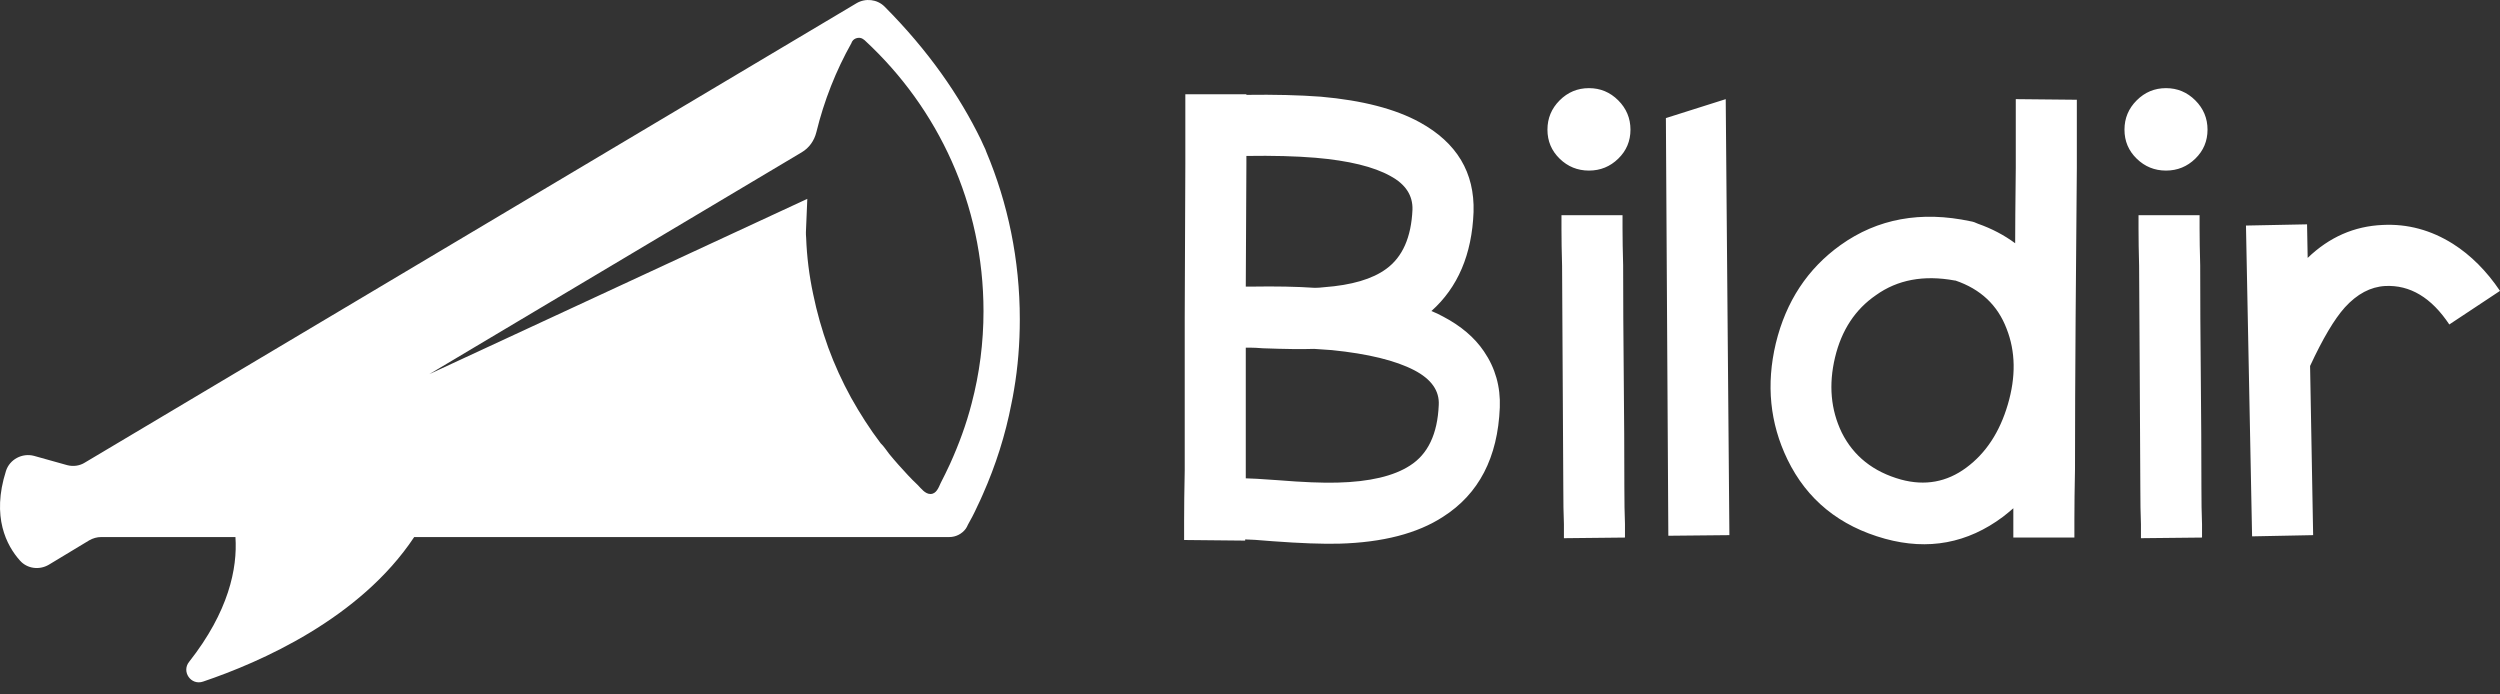
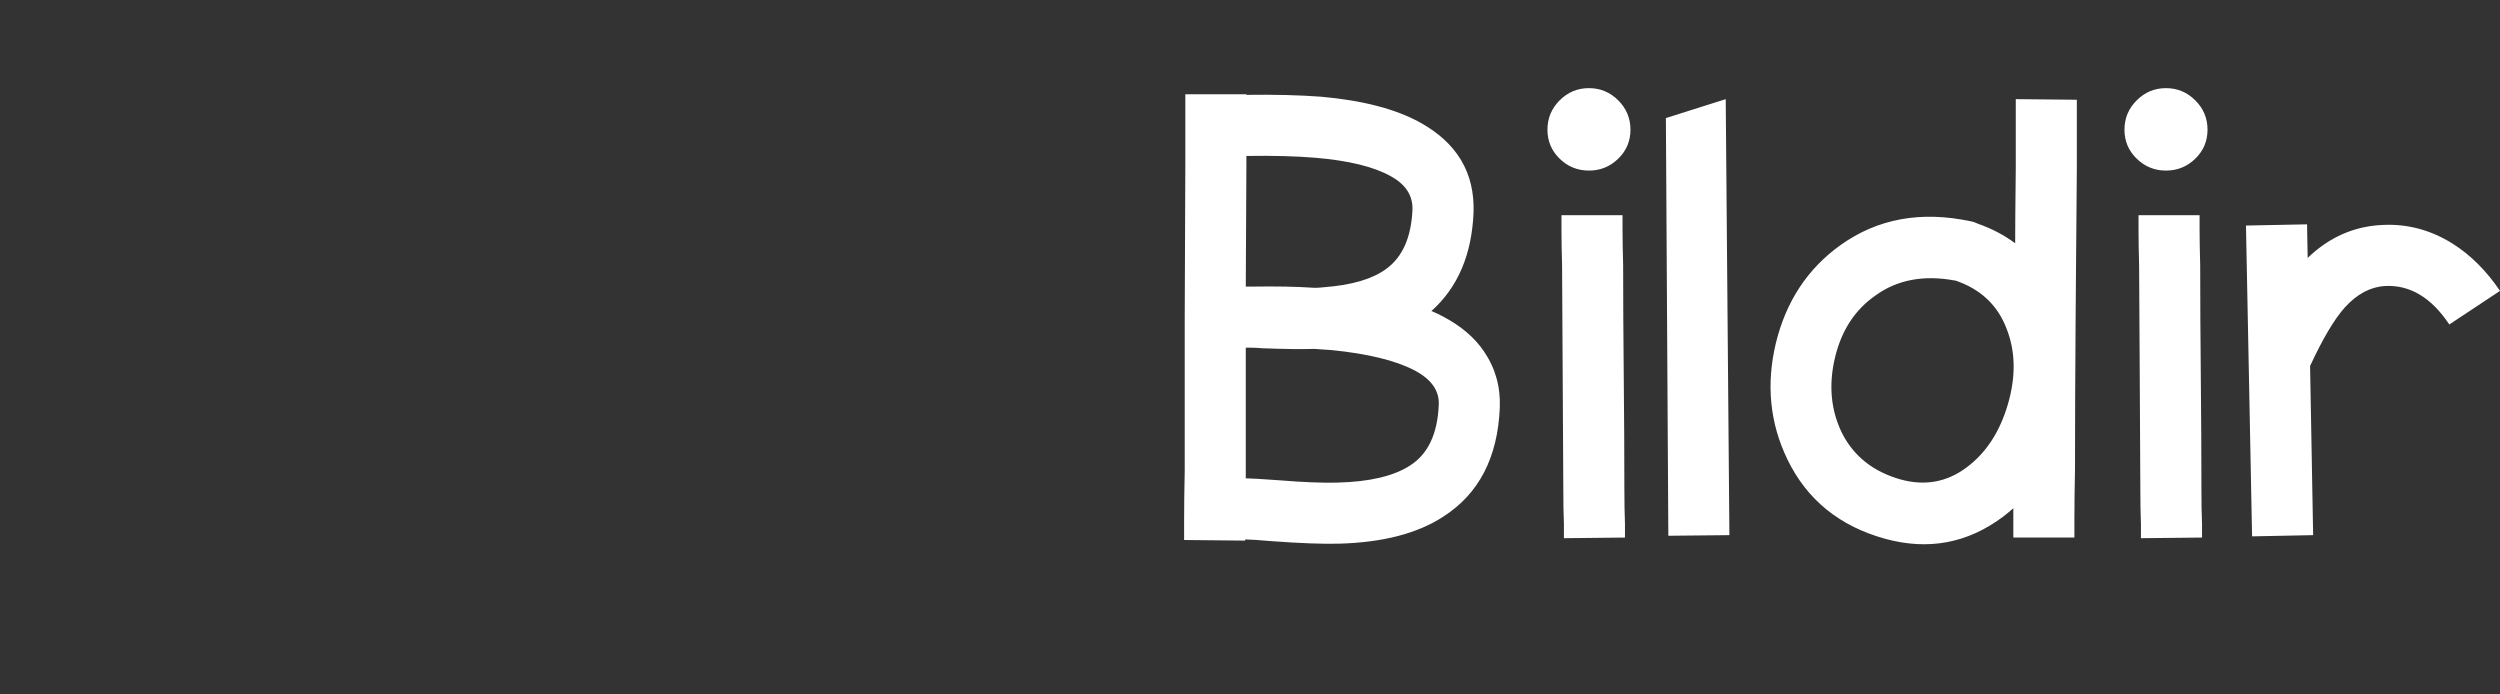
<svg xmlns="http://www.w3.org/2000/svg" width="90" height="25" viewBox="0 0 90 25" fill="none">
  <rect x="0" y="0" width="90" height="25" fill="#333333" stroke="none" />
-   <path d="M34.979 14.524C34.786 15.278 34.518 15.999 34.2 16.703C34.09 16.937 33.982 17.164 33.864 17.39C33.789 17.558 33.705 17.784 33.496 17.784C33.303 17.784 33.16 17.583 33.035 17.457C32.792 17.231 32.566 16.979 32.348 16.736C32.23 16.602 32.121 16.477 32.012 16.343C31.912 16.217 31.82 16.066 31.703 15.957C31.309 15.438 30.957 14.885 30.638 14.315C30.32 13.737 30.044 13.133 29.817 12.513C29.591 11.885 29.407 11.24 29.273 10.586C29.13 9.916 29.046 9.237 29.021 8.559C29.013 8.492 29.013 8.424 29.013 8.357C29.013 8.215 29.063 7.302 29.063 7.159L15.456 13.469L28.862 5.483C29.13 5.324 29.314 5.065 29.39 4.755C29.667 3.623 30.094 2.542 30.655 1.545C30.664 1.503 30.689 1.478 30.714 1.445C30.764 1.395 30.84 1.361 30.924 1.361C30.99 1.361 31.049 1.386 31.099 1.428C31.116 1.437 31.133 1.453 31.15 1.47C33.772 3.9 35.406 7.352 35.406 11.206C35.406 12.329 35.264 13.444 34.979 14.524V14.524ZM35.507 5.467C35.498 5.433 35.481 5.4 35.473 5.375C35.423 5.266 35.364 5.148 35.314 5.031C34.543 3.447 33.429 1.83 31.845 0.238C31.577 -0.03 31.158 -0.072 30.84 0.113L3.055 16.653C2.871 16.77 2.636 16.803 2.418 16.745L1.22 16.41C0.801 16.301 0.349 16.535 0.215 16.954C-0.313 18.613 0.24 19.644 0.718 20.18C0.977 20.473 1.413 20.532 1.756 20.331L3.214 19.451C3.348 19.376 3.491 19.334 3.642 19.334H8.476C8.552 20.465 8.233 22.015 6.809 23.825C6.524 24.177 6.876 24.688 7.312 24.537C9.365 23.842 12.959 22.275 14.911 19.334H34.174C34.417 19.334 34.635 19.216 34.769 19.032C34.794 18.99 34.828 18.94 34.845 18.89C34.945 18.714 35.063 18.496 35.188 18.219C35.255 18.077 35.322 17.943 35.381 17.8C35.842 16.761 36.194 15.664 36.411 14.533C36.445 14.365 36.478 14.206 36.504 14.038C36.646 13.209 36.713 12.363 36.713 11.491C36.713 9.355 36.286 7.318 35.507 5.467Z" fill="white" />
  <path d="M44.848 12.516V16.956C44.848 17.074 44.848 17.162 44.848 17.22C44.995 17.22 45.376 17.242 45.991 17.286C46.9 17.36 47.618 17.389 48.145 17.374C49.303 17.345 50.175 17.14 50.761 16.759C51.406 16.348 51.751 15.623 51.795 14.582C51.824 14.069 51.531 13.652 50.915 13.329C50.241 12.978 49.252 12.736 47.948 12.604C47.742 12.589 47.53 12.575 47.31 12.56C46.87 12.575 46.255 12.567 45.464 12.538C45.273 12.523 45.127 12.516 45.024 12.516C44.965 12.516 44.907 12.516 44.848 12.516V12.516ZM44.87 3.415C45.881 3.401 46.775 3.423 47.552 3.481C49.047 3.613 50.234 3.921 51.113 4.404C52.447 5.137 53.092 6.214 53.048 7.636C52.989 9.16 52.483 10.347 51.531 11.197C51.677 11.256 51.817 11.322 51.949 11.395C52.593 11.732 53.084 12.15 53.421 12.648C53.832 13.249 54.022 13.923 53.993 14.67C53.92 16.473 53.238 17.784 51.949 18.605C51.025 19.206 49.779 19.528 48.212 19.572C47.611 19.587 46.812 19.558 45.815 19.484C45.303 19.44 44.973 19.419 44.826 19.419V19.462L42.628 19.44V19.265C42.628 19.191 42.628 19.111 42.628 19.023C42.628 18.935 42.628 18.847 42.628 18.759C42.628 18.261 42.635 17.653 42.65 16.934V11.417L42.672 5.899C42.672 5.196 42.672 4.588 42.672 4.075C42.672 4.001 42.672 3.932 42.672 3.866C42.672 3.8 42.672 3.749 42.672 3.712C42.672 3.675 42.672 3.628 42.672 3.569V3.393H44.87V3.415V3.415ZM44.848 10.318C44.907 10.318 44.973 10.318 45.046 10.318C45.925 10.303 46.687 10.318 47.332 10.362C47.435 10.362 47.545 10.354 47.662 10.34C48.658 10.266 49.406 10.047 49.904 9.68C50.49 9.255 50.805 8.545 50.849 7.548C50.864 7.035 50.6 6.632 50.058 6.339C49.457 6.002 48.556 5.782 47.354 5.679C46.651 5.621 45.823 5.599 44.87 5.614C44.87 5.745 44.87 5.841 44.87 5.899L44.848 10.318V10.318ZM58.411 7.746V7.878C58.411 7.966 58.411 8.083 58.411 8.229C58.411 8.596 58.419 9.035 58.433 9.548C58.433 10.765 58.441 12.098 58.455 13.549C58.47 15 58.477 16.334 58.477 17.55C58.477 18.063 58.485 18.503 58.499 18.869C58.499 19.015 58.499 19.133 58.499 19.221C58.499 19.294 58.499 19.338 58.499 19.352L56.301 19.375C56.301 19.36 56.301 19.316 56.301 19.243C56.301 19.14 56.301 19.015 56.301 18.869C56.286 18.517 56.279 18.078 56.279 17.55L56.257 13.571L56.235 9.57C56.22 9.057 56.213 8.618 56.213 8.251V7.878C56.213 7.804 56.213 7.76 56.213 7.746H58.411V7.746ZM56.147 3.613C56.44 3.32 56.792 3.173 57.202 3.173C57.613 3.173 57.964 3.32 58.257 3.613C58.55 3.906 58.697 4.258 58.697 4.668C58.697 5.079 58.55 5.427 58.257 5.712C57.964 5.998 57.613 6.141 57.202 6.141C56.792 6.141 56.44 5.998 56.147 5.712C55.854 5.427 55.708 5.079 55.708 4.668C55.708 4.258 55.854 3.906 56.147 3.613ZM62.126 3.569L62.258 19.265L60.06 19.287L59.972 4.251L62.126 3.569V3.569ZM70.37 10.098C69.256 9.893 68.311 10.069 67.534 10.626C66.787 11.138 66.296 11.886 66.061 12.868C65.827 13.85 65.907 14.751 66.303 15.572C66.728 16.422 67.439 16.986 68.435 17.264C69.3 17.499 70.084 17.356 70.787 16.835C71.491 16.315 71.989 15.557 72.282 14.56C72.575 13.564 72.561 12.655 72.238 11.835C71.916 10.985 71.3 10.406 70.392 10.098H70.37V10.098ZM74.766 3.591V3.767C74.766 3.899 74.766 4.067 74.766 4.273C74.766 4.756 74.766 5.35 74.766 6.053C74.752 7.694 74.737 9.504 74.722 11.483C74.708 13.447 74.7 15.249 74.7 16.89C74.686 17.594 74.678 18.195 74.678 18.693C74.678 18.884 74.678 19.045 74.678 19.177C74.678 19.279 74.678 19.338 74.678 19.352H72.48C72.48 19.323 72.48 19.265 72.48 19.177C72.48 19.045 72.48 18.876 72.48 18.671C72.48 18.51 72.48 18.385 72.48 18.297C72.363 18.4 72.238 18.503 72.106 18.605C70.831 19.558 69.417 19.822 67.864 19.396C66.222 18.942 65.05 17.99 64.347 16.539C63.716 15.235 63.577 13.842 63.929 12.362C64.295 10.853 65.072 9.673 66.259 8.823C67.593 7.87 69.153 7.585 70.941 7.966C71.029 7.98 71.117 8.01 71.205 8.054C71.703 8.229 72.15 8.464 72.546 8.757C72.546 8.273 72.553 7.365 72.568 6.031C72.568 5.342 72.568 4.749 72.568 4.251C72.568 4.045 72.568 3.877 72.568 3.745C72.568 3.657 72.568 3.598 72.568 3.569L74.766 3.591V3.591ZM79.185 7.746V7.878C79.185 7.966 79.185 8.083 79.185 8.229C79.185 8.596 79.192 9.035 79.207 9.548C79.207 10.765 79.214 12.098 79.229 13.549C79.243 15 79.251 16.334 79.251 17.55C79.251 18.063 79.258 18.503 79.273 18.869C79.273 19.015 79.273 19.133 79.273 19.221C79.273 19.294 79.273 19.338 79.273 19.352L77.074 19.375C77.074 19.36 77.074 19.316 77.074 19.243C77.074 19.14 77.074 19.015 77.074 18.869C77.06 18.517 77.052 18.078 77.052 17.55L77.031 13.571L77.008 9.57C76.994 9.057 76.987 8.618 76.987 8.251V7.878C76.987 7.804 76.987 7.76 76.987 7.746H79.185V7.746ZM76.921 3.613C77.214 3.32 77.565 3.173 77.976 3.173C78.386 3.173 78.738 3.32 79.031 3.613C79.324 3.906 79.471 4.258 79.471 4.668C79.471 5.079 79.324 5.427 79.031 5.712C78.738 5.998 78.386 6.141 77.976 6.141C77.565 6.141 77.214 5.998 76.921 5.712C76.627 5.427 76.481 5.079 76.481 4.668C76.481 4.258 76.627 3.906 76.921 3.613ZM83.076 9.285C83.852 8.537 84.754 8.141 85.779 8.098C86.673 8.054 87.516 8.281 88.307 8.779C88.952 9.189 89.516 9.754 90 10.472L88.175 11.681C87.531 10.713 86.761 10.252 85.867 10.296C85.34 10.325 84.856 10.582 84.416 11.065C84.035 11.49 83.618 12.194 83.163 13.175L83.273 19.265L81.075 19.309L80.855 8.12L83.054 8.076L83.076 9.285V9.285Z" fill="white" />
</svg>